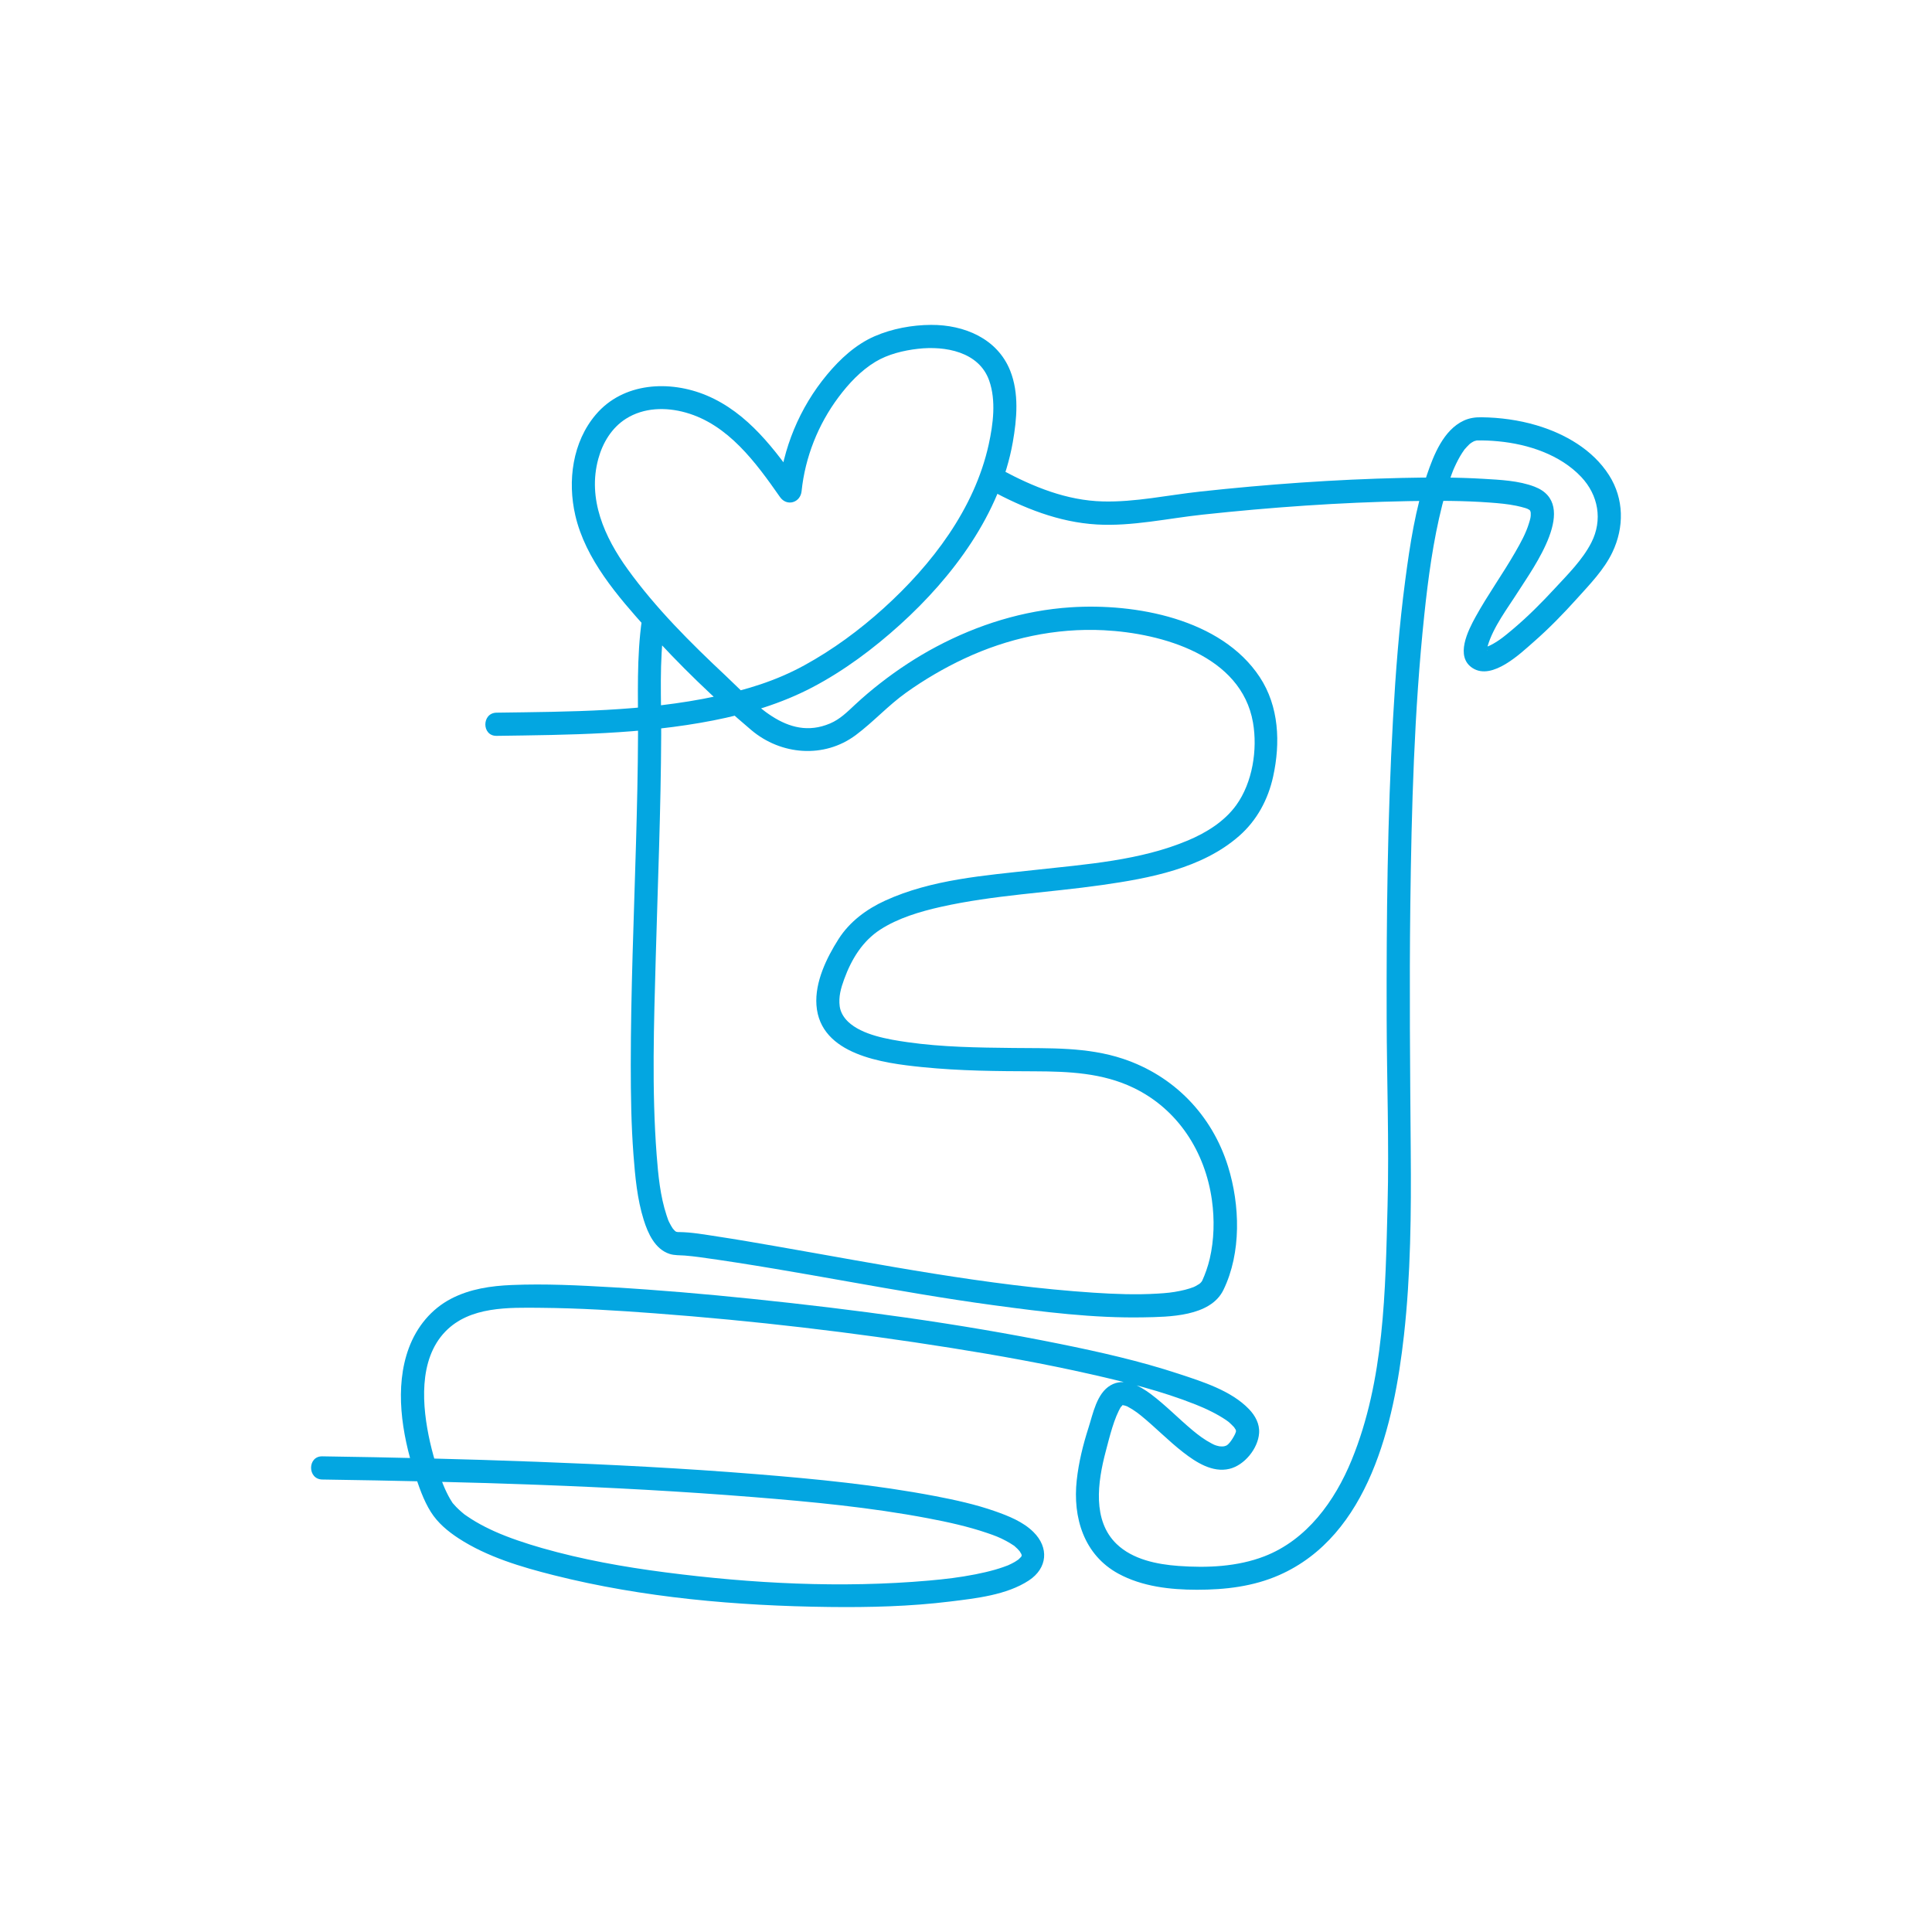
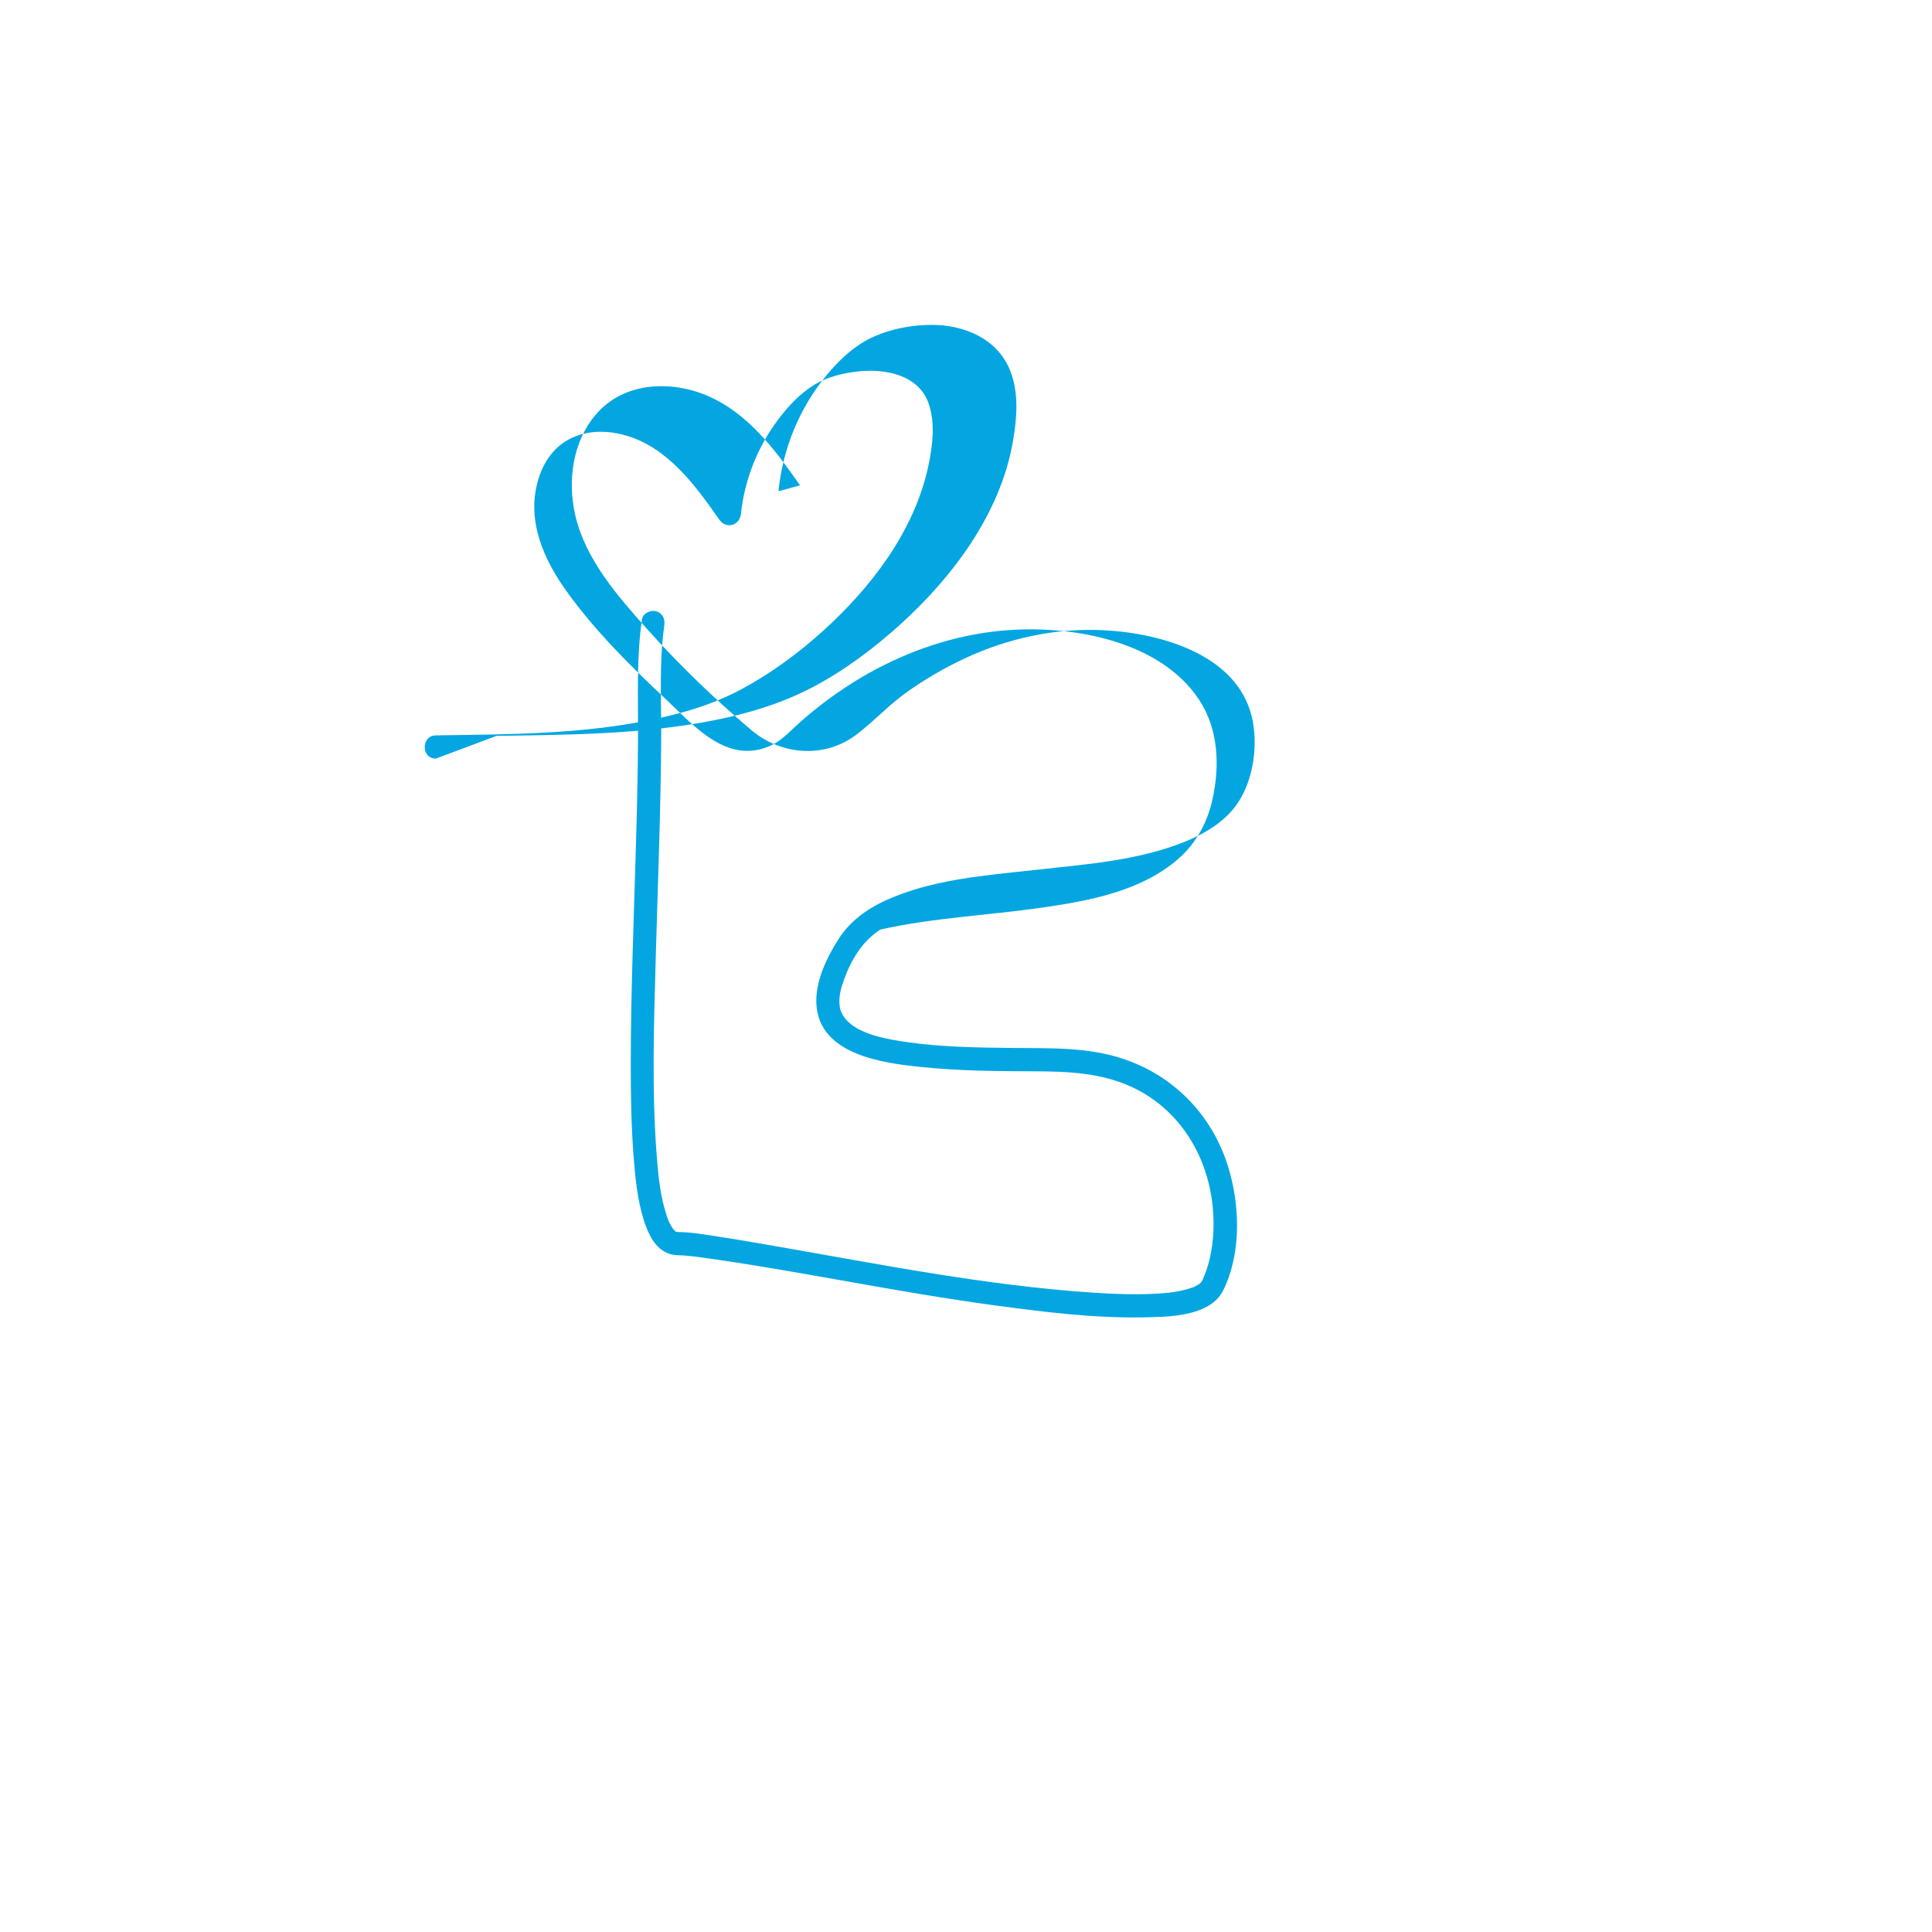
<svg xmlns="http://www.w3.org/2000/svg" id="Livello_1" viewBox="0 0 1000 1000">
  <defs>
    <style>.cls-1{fill:#03a6e1;}</style>
  </defs>
-   <path class="cls-1" d="M512.49,253.65c17.28,9.29,35.39,16.65,55.18,17.82,18.2,1.07,36.76-3.16,54.83-5.1,35.36-3.8,70.94-6.33,106.5-6.99,14.16-.26,28.38-.29,42.51.77,4.67.35,8.82.73,13.29,1.63,1.64.33,3.23.75,4.83,1.22.4.12,2.4.94.82.26.35.15,1.96,1.21,1.11.54.44.35.71,1.07.74,1.68.11,2.15-.19,2.98-.9,5.33-1.61,5.31-4.38,10.25-7.13,15.03-6.51,11.34-14.2,21.98-20.51,33.43-3.85,6.99-10.84,20.64-1.48,26.57,10.19,6.46,24.81-7.7,31.63-13.67,7.98-6.98,15.39-14.63,22.48-22.5,6.59-7.32,13.88-14.81,18.18-23.8,6.18-12.93,6.07-27.66-1.73-39.91-8.42-13.23-22.87-21.49-37.61-25.85-9.17-2.71-18.88-4.02-28.43-4.13-3.23-.04-6.21.36-9.15,1.72-10.52,4.89-15.59,17.83-19.07,28.06-5.98,17.56-8.8,36.19-11.22,54.52-3.15,23.79-4.99,47.75-6.33,71.7-2.89,51.51-3.42,103.13-3.3,154.71.07,32.4,1.31,64.91.47,97.3-1.14,44.15-1.6,90.25-18.6,131.76-8.67,21.18-23.18,41.33-45.22,49.82-13.97,5.38-29.6,6.04-44.38,4.96-11.15-.81-23.73-3.33-32.07-11.38-12.58-12.13-9.83-31.96-5.6-47.92,1.99-7.52,4.35-17.48,8.08-23.41-.82,1.3,1.13-1.06.37-.39.09-.08.09-.04.13-.05.55-.07-1.04-.23.6-.02-1-.12.32,0,1.23.34,1.38.51-.02-.11,1.14.5.75.4,1.49.82,2.21,1.27,1.77,1.11,3.24,2.23,4.53,3.28,7.48,6.1,14.2,13.08,21.84,19,6.61,5.12,15.09,10.63,23.88,8.53,7.78-1.86,14.82-10.51,15.37-18.52.33-4.79-2.01-9.03-5.24-12.4-9.22-9.6-24.12-14.23-36.37-18.27-20.11-6.63-40.88-11.31-61.62-15.51-52.63-10.65-106.03-17.79-159.42-23.31-24-2.48-48.05-4.57-72.14-5.98-17.31-1.01-34.74-1.9-52.08-1.17-10.78.45-21.53,2.02-31.23,7.03-10.43,5.4-17.91,14.62-21.97,25.53-7.58,20.35-3.59,44.49,2.85,64.6,2.2,6.87,4.66,14.19,8.53,20.33,3.57,5.66,8.79,10.01,14.34,13.63,14.73,9.6,32.5,14.87,49.4,19.12,46.21,11.64,94.8,15.84,142.35,16.41,20.92.25,41.96-.26,62.74-2.83,13.33-1.65,29.14-3.32,40.68-10.89,9.66-6.34,10.57-17.03,2.32-25.14-5.36-5.27-12.8-8.23-19.76-10.68-10.06-3.53-20.56-5.84-31.02-7.84-30.56-5.84-61.69-8.86-92.67-11.37-37.77-3.06-75.63-4.97-113.5-6.4s-74.05-2.27-111.09-2.82c-7.72-.12-7.73,11.88,0,12,74.42,1.12,148.96,3.15,223.17,9.1,30.23,2.43,60.59,5.31,90.41,10.97,10.28,1.95,20.59,4.21,30.51,7.59,4.04,1.38,6.26,2.2,9.83,4.1,1.33.71,2.62,1.48,3.87,2.33s-.06-.13.55.4c.51.44,1.01.89,1.49,1.38.43.44.82.9,1.22,1.36.61.72-.67-1.12.05.11.23.39.46.78.69,1.17.12.2.21.43.31.64-.59-1.2-.13-.47-.22-.43,0,0,.23.88.24.98-.32-2.39-.19-.72-.1-.29.22,1.07-.03-.3.08-.33-.13.03-.19.99-.34,1.12,2.48-2.19-.26-.09,0-.24-1.08.63.41-.39.1-.06-.43.46-2.12,2.02-1.49,1.52s-1.36.9-1.89,1.21c-1.11.65-2.26,1.2-3.43,1.73-.79.36.88-.33-.53.21-.7.27-1.41.53-2.12.78-1.39.49-2.79.92-4.2,1.33-3.33.95-6.7,1.72-10.1,2.39-8.36,1.64-15.54,2.48-24.1,3.24-45.26,3.98-91.54,1.57-136.53-4.27-21.47-2.78-42.95-6.61-63.78-12.57-8.27-2.37-17.26-5.36-24.49-8.62-3.33-1.5-6.61-3.14-9.76-5-1.42-.84-2.82-1.72-4.18-2.65-2.07-1.42-1.44-.91-3.03-2.28-1-.87-1.99-1.75-2.91-2.71-.51-.53-1-1.08-1.48-1.64-1.04-1.2.27.53-.61-.79-1.45-2.18-2.6-4.5-3.69-6.88s-2.66-6.59-3.86-10.2c-1.53-4.64-2.84-9.35-3.92-14.11-4.11-18.23-6.21-42.59,7.98-57.22,12.66-13.05,32.69-12.39,49.56-12.24,19.58.17,39.15,1.37,58.67,2.84,51.32,3.84,102.55,9.82,153.38,17.9,24.26,3.85,48.47,8.2,72.43,13.63,18.32,4.15,36.79,8.73,54.28,15.69,2.64,1.05,5.2,2.14,8.49,3.81,2.46,1.24,4.85,2.61,7.13,4.14.55.37,1.09.76,1.61,1.16-1-.76-.27-.23.23.23.83.76,1.61,1.53,2.38,2.34.96,1.02-.39-.64-.01-.04.22.35.45.71.68,1.06.25.38,1.12,1.8.02-.13.1.17.45,1.01.37,1.18-.44.94.64-.73-.03-.29-.13.09.09.88-.02,1.07.33-.55.5-1.41,0-.4s-.17.53-.36.95c-.78,1.71-2.02,3.63-2.85,4.6-1.33,1.54-1.69,1.61-2.88,1.92-.56.15-2.13.09-2.45.02-2.08-.46-2.46-.63-4.04-1.46-3.7-1.92-6.94-4.37-10.03-6.96-7.23-6.06-13.82-12.88-21.37-18.56-5.82-4.38-13.8-8.76-20.94-4.58s-9.06,14.68-11.38,21.91c-2.85,8.87-5.08,17.91-6.1,27.18-2.12,19.25,3.65,38.66,21.57,48.4,12.28,6.68,26.85,8.31,40.62,8.32,14.64.01,29.13-1.66,42.62-7.6,46.46-20.47,59.47-78.57,64.54-123.99,3.53-31.56,3.79-63.53,3.53-95.26-.34-42.58-.75-85.16-.22-127.74.62-49.98,1.98-100.13,7.22-149.87,2.01-19.1,4.57-38.29,9.28-56.93.97-3.84,2.04-7.66,3.29-11.42.5-1.52,1.03-3.03,1.59-4.53.84-2.24.77-2.1,1.47-3.64,1.17-2.56,2.43-5.08,3.97-7.44.33-.51.68-1.01,1.03-1.51.86-1.23-.33.35.23-.32.77-.91,1.59-1.75,2.43-2.59.31-.31.67-.58,1.01-.86-1.54,1.25-.07.07.33-.15.35-.19.71-.39,1.06-.59,1.27-.74-1.19.28.19-.08.42-.11.83-.24,1.25-.35,1.54-.4-.67,0-.03-.01,3.73-.08,7.48.1,11.2.45,15.45,1.47,31.99,6.87,42.9,18.4,8.93,9.43,11.24,22.37,5.26,34.05-4.57,8.93-12.14,16.4-18.89,23.7s-13.85,14.46-21.49,20.91c-4.27,3.61-9.18,7.8-14.5,9.6-1.54.52-1-.04-.56.36-.94-.84,2.45,1.52,1.31,1,.55.25-.09.66.18-.53.07-.29.18-1.43-.02-.14.07-.46.19-.93.32-1.37,2.89-9.94,10.32-19.55,15.97-28.46,7.72-12.16,31.82-44.98,8.32-54.03-8.25-3.17-17.81-3.55-26.53-4.08-13.99-.84-28.04-.77-42.05-.46-34.94.78-69.89,3.3-104.64,7.08-16.6,1.81-33.54,5.53-50.27,5.09-18.8-.5-35.96-7.53-52.3-16.31-6.8-3.66-12.87,6.7-6.06,10.36h0Z" />
-   <path class="cls-1" d="M257.03,380.88c37.45-.53,75.25-.75,112.15-7.98,17.71-3.47,35.25-8.72,51.29-17.13,16.43-8.62,31.67-20.03,45.4-32.45,27.31-24.71,51.84-57.45,58.36-94.49,2.12-12.06,3.28-25.34-1.36-36.97-6.65-16.66-23.83-23.78-40.95-23.7-9.8.04-20.2,1.96-29.21,5.88-9.76,4.25-17.88,11.75-24.62,19.86-14.32,17.23-22.86,38.11-25.16,60.35l11.18-3.03c-12.87-18.38-27.06-37.61-48.42-46.56-19.08-7.99-43.04-6.76-57.23,9.85-12.16,14.22-14.8,34.44-10.68,52.26,5.26,22.75,21.94,41.86,37.12,58.79,16.67,18.6,34.9,36.2,53.98,52.33,15.34,12.97,37.67,14.84,54.09,2.57,9.11-6.81,16.76-15.33,26.08-21.98s19.53-12.65,30.05-17.58c22.53-10.56,47.33-15.96,72.24-14.69,30.13,1.53,71.18,13.11,77.2,47.74,2.43,13.98-.21,31.07-8.65,42.77-6.1,8.46-15.41,14.22-24.88,18.23-24.72,10.46-52.8,12.41-79.18,15.32s-53.61,4.89-77.7,15.9c-9.6,4.39-18.35,10.87-24.08,19.86-6.23,9.76-12.32,22.32-11.46,34.23,1.86,25.81,34.59,30.03,54.6,32.06s38.99,2.12,58.48,2.19c17.52.07,34.98.8,51.07,8.56,22.99,11.08,37.06,33.17,40.54,58.11,1.41,10.09,1.13,20.61-1.1,30.24-.99,4.25-2.42,8.18-3.87,11.35-.19.42-.48.79-.74,1.18,1.09-1.6.1-.11-.36.23-1.3.97.98-.54-.42.36-.65.41-1.3.79-1.97,1.16-.24.13-.49.24-.73.36-1.29.64,1.26-.48-.13.07-.71.28-1.42.53-2.15.76-1.61.52-3.25.92-4.91,1.26-4.2.87-7.02,1.14-11.85,1.43-10.99.67-22.05.24-33.02-.48-55.34-3.65-110.13-14.59-164.68-24.09-10-1.74-20.01-3.48-30.05-5-6.51-.98-13.21-2.22-19.81-2.29-.3,0-2.05.05-.91.02,1.05-.02-.48-.03-.84-.29,1.69,1.2-.13-.09-.4-.35-.92-.9,1.06.92.07.03-.28-.26-.59-.52-.82-.83-1.01-1.33.35.71-.6-.79-.42-.66-.82-1.33-1.18-2.03-.98-1.87-.94-1.82-1.79-4.39-3.31-10.02-4.34-20.79-5.14-31.25-2.58-33.84-1.41-68-.48-101.88,1.06-38.52,2.67-77.04,2.83-115.57.08-18.87-1.09-37.86,1.61-56.61.46-3.23-.8-6.41-4.19-7.38-2.81-.81-6.92.99-7.38,4.19-2.83,19.67-1.96,39.34-2.03,59.14s-.52,37.87-1.05,56.79c-1.08,38.24-2.7,76.48-2.71,114.74,0,15.53.23,31.09,1.41,46.58.86,11.2,1.91,22.8,5.29,33.57,2.19,6.99,5.82,15.14,13.37,17.61,2.53.83,5.24.65,7.86.85,1.29.1,2.58.23,3.86.37.78.09,1.56.18,2.34.28.5.06,1,.13,1.5.19,1.73.22-1.28-.18.51.07,50.76,7.01,100.92,17.95,151.72,24.81,25.62,3.46,51.63,6.76,77.53,6.27,13.07-.25,34.63-.31,41.38-14.21,9.34-19.23,8.59-43.92,2.37-63.92-8.25-26.56-28.02-46.98-54.48-55.74-18.46-6.11-37.67-5.35-56.84-5.56-18.15-.2-36.54-.42-54.54-2.99-10.2-1.46-23.56-3.72-30.78-10.58-2.53-2.4-4-5.29-4.35-7.97-.65-4.94.58-9.3,2.3-14.03,3.81-10.47,9.56-19.81,18.74-25.73s20.49-9.31,31.38-11.75c27.35-6.11,55.57-7.33,83.25-11.28,24.56-3.5,51.85-8.53,71.1-25.43,9.22-8.09,14.97-18.86,17.58-30.76,3.81-17.36,3.09-36.27-6.97-51.49-20.01-30.28-64.51-38.28-97.94-36.07-24.39,1.61-47.87,8.94-69.41,20.37-10.23,5.43-19.9,11.79-29.03,18.91-4.47,3.48-8.8,7.15-12.95,11.01s-7.84,7.63-13.1,9.85c-22.4,9.48-39.38-11.05-54.04-24.78-18.1-16.96-36.1-34.89-50.65-55.06-12.02-16.65-20.88-36.39-15.21-57.17,2.27-8.3,6.92-16.05,14.3-20.73,9.23-5.85,20.65-6.1,30.93-3.21,22.02,6.18,36.34,25.91,48.81,43.73,3.54,5.05,10.56,2.96,11.18-3.03,1.81-17.55,8.53-34.48,19.08-48.61,5.23-7.01,11.59-13.82,19.12-18.36,6.53-3.93,14.5-5.87,22.02-6.73,14.04-1.61,31.62,1.48,36.89,16.48,3.63,10.34,2.04,22.54-.25,33-7.32,33.4-29.49,62.27-54.4,84.81-12.51,11.31-26.27,21.45-41.08,29.56s-29.9,12.61-45.71,16c-37.22,7.98-75.67,7.95-113.56,8.49-7.72.11-7.74,12.11,0,12h0Z" />
+   <path class="cls-1" d="M257.03,380.88c37.45-.53,75.25-.75,112.15-7.98,17.71-3.47,35.25-8.72,51.29-17.13,16.43-8.62,31.67-20.03,45.4-32.45,27.31-24.71,51.84-57.45,58.36-94.49,2.12-12.06,3.28-25.34-1.36-36.97-6.65-16.66-23.83-23.78-40.95-23.7-9.8.04-20.2,1.96-29.21,5.88-9.76,4.25-17.88,11.75-24.62,19.86-14.32,17.23-22.86,38.11-25.16,60.35l11.18-3.03c-12.87-18.38-27.06-37.61-48.42-46.56-19.08-7.99-43.04-6.76-57.23,9.85-12.16,14.22-14.8,34.44-10.68,52.26,5.26,22.75,21.94,41.86,37.12,58.79,16.67,18.6,34.9,36.2,53.98,52.33,15.34,12.97,37.67,14.84,54.09,2.57,9.11-6.81,16.76-15.33,26.08-21.98s19.53-12.65,30.05-17.58c22.53-10.56,47.33-15.96,72.24-14.69,30.13,1.53,71.18,13.11,77.2,47.74,2.43,13.98-.21,31.07-8.65,42.77-6.1,8.46-15.41,14.22-24.88,18.23-24.72,10.46-52.8,12.41-79.18,15.32s-53.61,4.89-77.7,15.9c-9.6,4.39-18.35,10.87-24.08,19.86-6.23,9.76-12.32,22.32-11.46,34.23,1.86,25.81,34.59,30.03,54.6,32.06s38.99,2.12,58.48,2.19c17.52.07,34.98.8,51.07,8.56,22.99,11.08,37.06,33.17,40.54,58.11,1.41,10.09,1.13,20.61-1.1,30.24-.99,4.25-2.42,8.18-3.87,11.35-.19.42-.48.79-.74,1.18,1.09-1.6.1-.11-.36.23-1.3.97.98-.54-.42.36-.65.41-1.3.79-1.97,1.16-.24.13-.49.24-.73.36-1.29.64,1.26-.48-.13.07-.71.28-1.42.53-2.15.76-1.61.52-3.25.92-4.91,1.26-4.2.87-7.02,1.14-11.85,1.43-10.99.67-22.05.24-33.02-.48-55.34-3.65-110.13-14.59-164.68-24.09-10-1.74-20.01-3.48-30.05-5-6.51-.98-13.21-2.22-19.81-2.29-.3,0-2.05.05-.91.02,1.05-.02-.48-.03-.84-.29,1.69,1.2-.13-.09-.4-.35-.92-.9,1.06.92.07.03-.28-.26-.59-.52-.82-.83-1.01-1.33.35.71-.6-.79-.42-.66-.82-1.33-1.18-2.03-.98-1.87-.94-1.82-1.79-4.39-3.31-10.02-4.34-20.79-5.14-31.25-2.58-33.84-1.41-68-.48-101.88,1.06-38.52,2.67-77.04,2.83-115.57.08-18.87-1.09-37.86,1.61-56.61.46-3.23-.8-6.41-4.19-7.38-2.81-.81-6.92.99-7.38,4.19-2.83,19.67-1.96,39.34-2.03,59.14s-.52,37.87-1.05,56.79c-1.08,38.24-2.7,76.48-2.71,114.74,0,15.53.23,31.09,1.41,46.58.86,11.2,1.91,22.8,5.29,33.57,2.19,6.99,5.82,15.14,13.37,17.61,2.53.83,5.24.65,7.86.85,1.29.1,2.58.23,3.86.37.78.09,1.56.18,2.34.28.5.06,1,.13,1.5.19,1.73.22-1.28-.18.51.07,50.76,7.01,100.92,17.95,151.72,24.81,25.62,3.46,51.63,6.76,77.53,6.27,13.07-.25,34.63-.31,41.38-14.21,9.34-19.23,8.59-43.92,2.37-63.92-8.25-26.56-28.02-46.98-54.48-55.74-18.46-6.11-37.67-5.35-56.84-5.56-18.15-.2-36.54-.42-54.54-2.99-10.2-1.46-23.56-3.72-30.78-10.58-2.53-2.4-4-5.29-4.35-7.97-.65-4.94.58-9.3,2.3-14.03,3.81-10.47,9.56-19.81,18.74-25.73c27.35-6.11,55.57-7.33,83.25-11.28,24.56-3.5,51.85-8.53,71.1-25.43,9.22-8.09,14.97-18.86,17.58-30.76,3.81-17.36,3.09-36.27-6.97-51.49-20.01-30.28-64.51-38.28-97.94-36.07-24.39,1.61-47.87,8.94-69.41,20.37-10.23,5.43-19.9,11.79-29.03,18.91-4.47,3.48-8.8,7.15-12.95,11.01s-7.84,7.63-13.1,9.85c-22.4,9.48-39.38-11.05-54.04-24.78-18.1-16.96-36.1-34.89-50.65-55.06-12.02-16.65-20.88-36.39-15.21-57.17,2.27-8.3,6.92-16.05,14.3-20.73,9.23-5.85,20.65-6.1,30.93-3.21,22.02,6.18,36.34,25.91,48.81,43.73,3.54,5.05,10.56,2.96,11.18-3.03,1.81-17.55,8.53-34.48,19.08-48.61,5.23-7.01,11.59-13.82,19.12-18.36,6.53-3.93,14.5-5.87,22.02-6.73,14.04-1.61,31.62,1.48,36.89,16.48,3.63,10.34,2.04,22.54-.25,33-7.32,33.4-29.49,62.27-54.4,84.81-12.51,11.31-26.27,21.45-41.08,29.56s-29.9,12.61-45.71,16c-37.22,7.98-75.67,7.95-113.56,8.49-7.72.11-7.74,12.11,0,12h0Z" />
</svg>